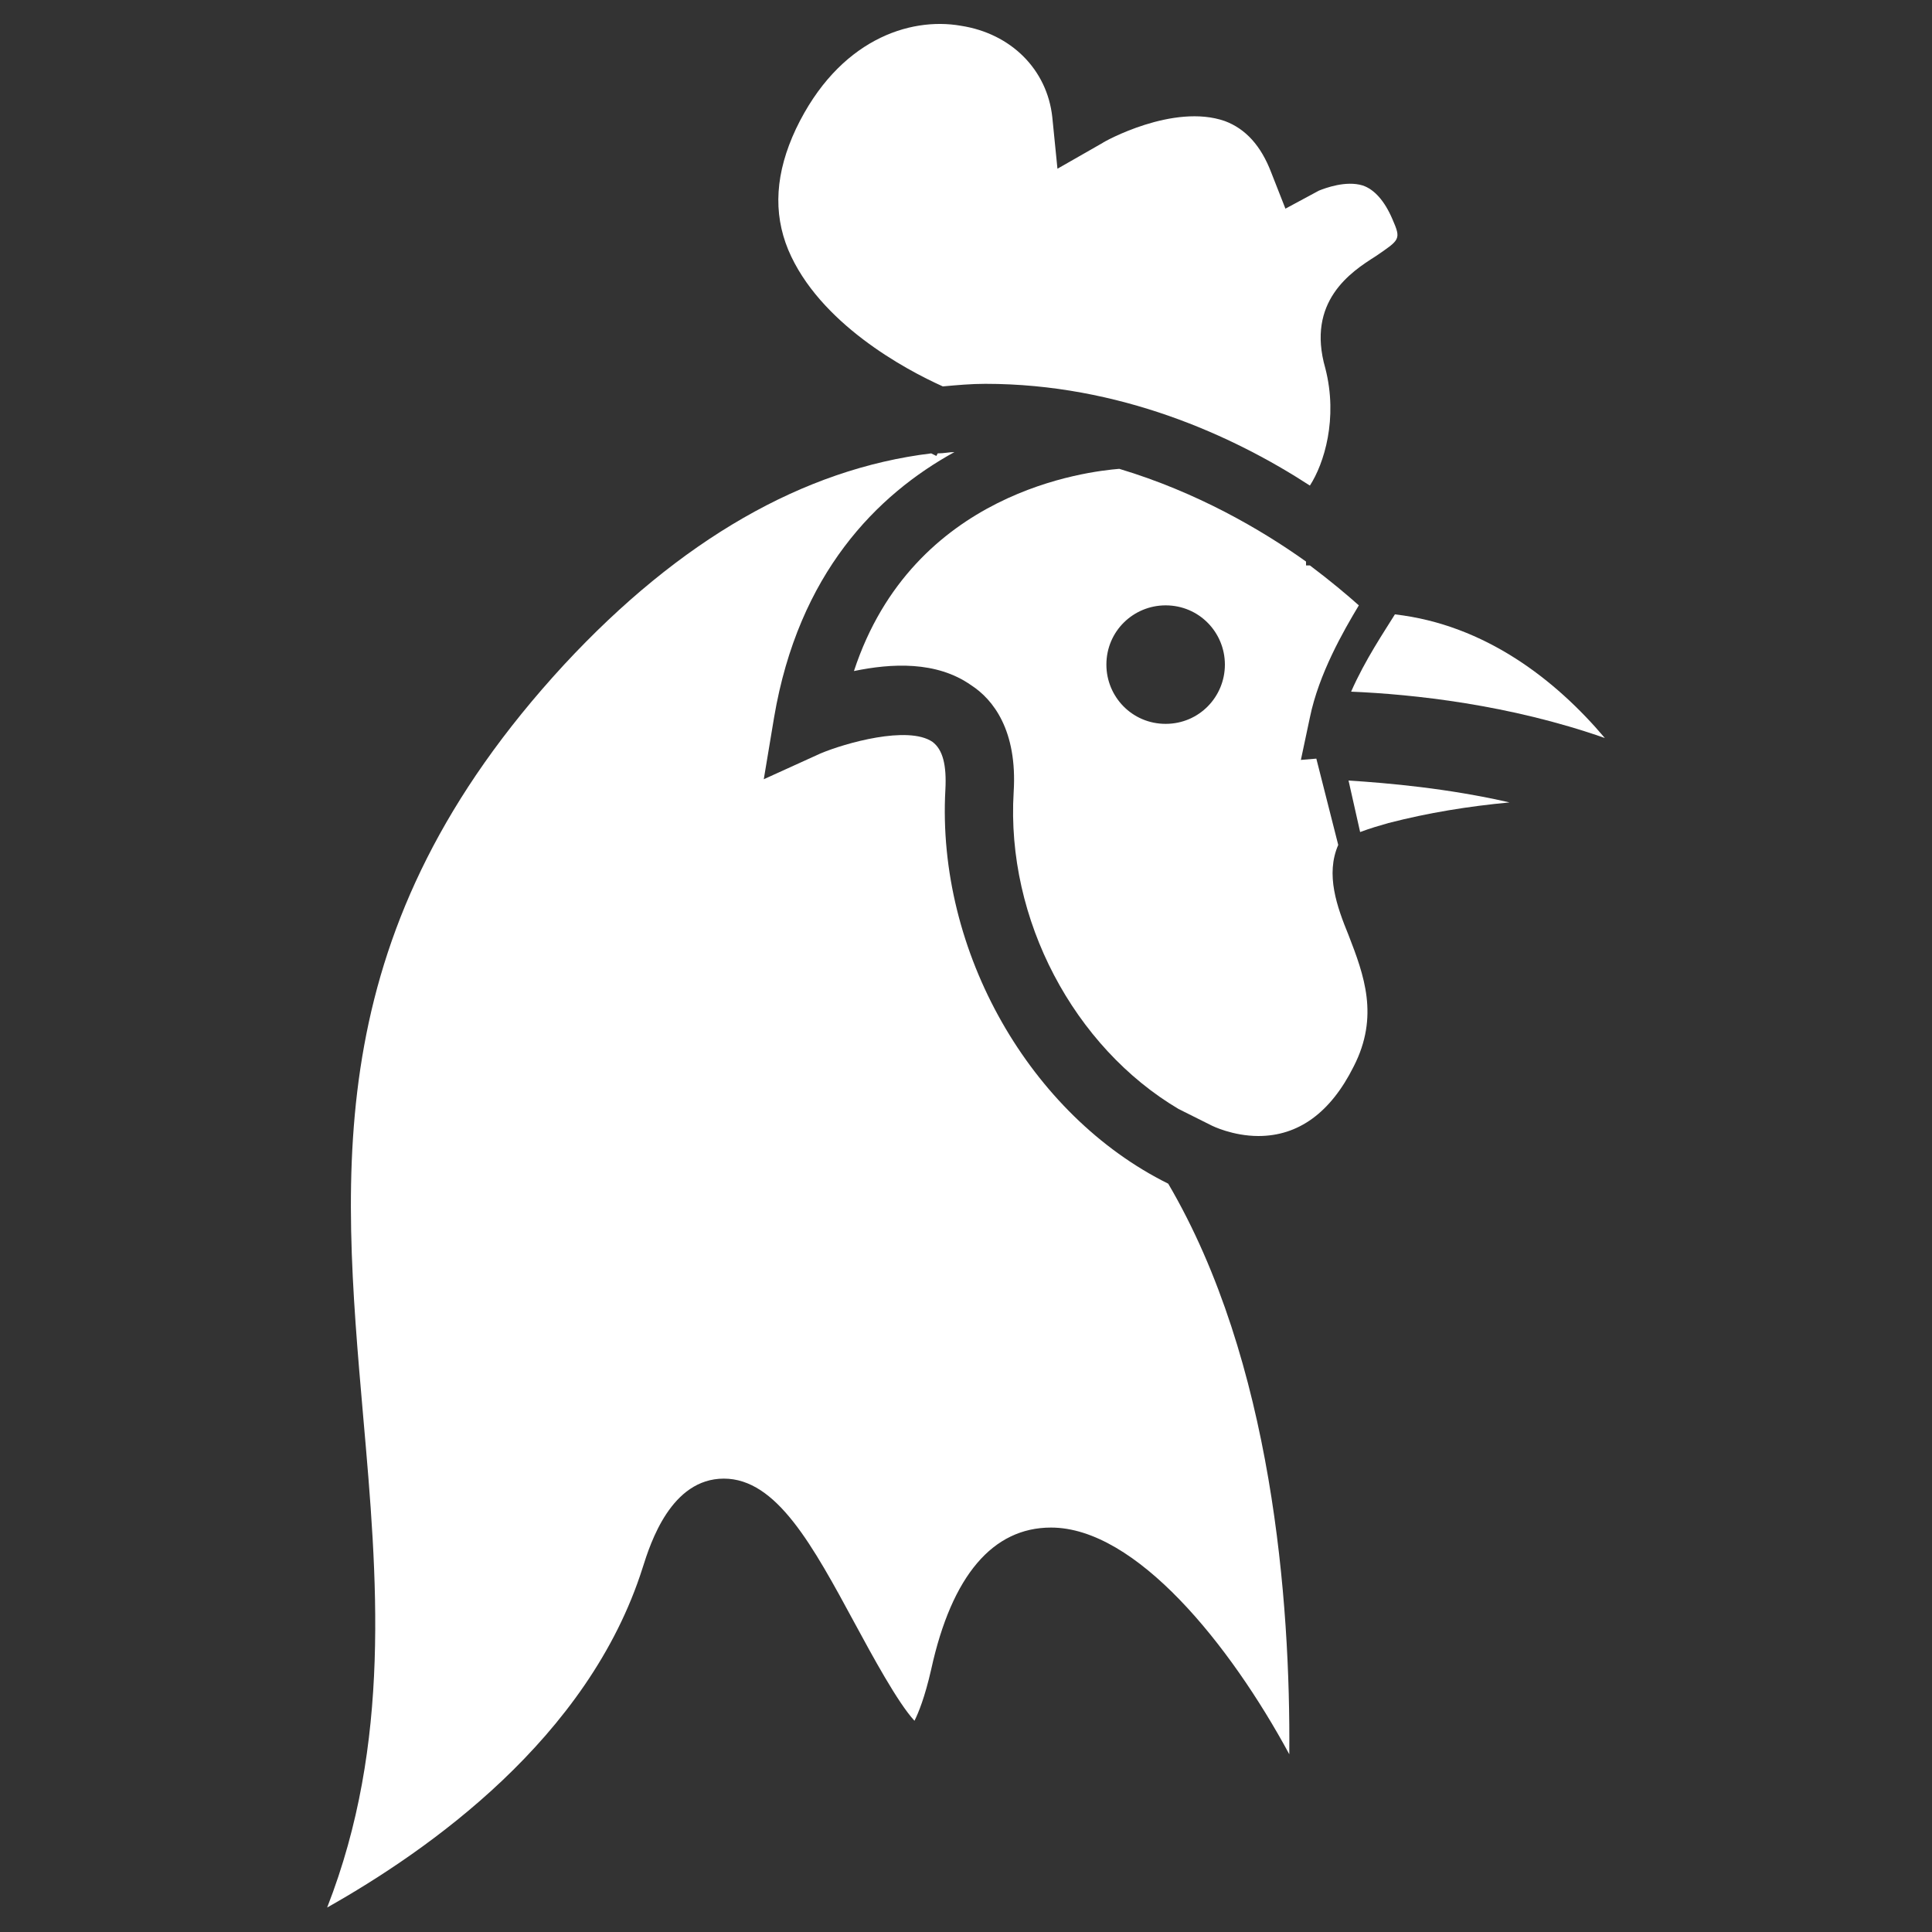
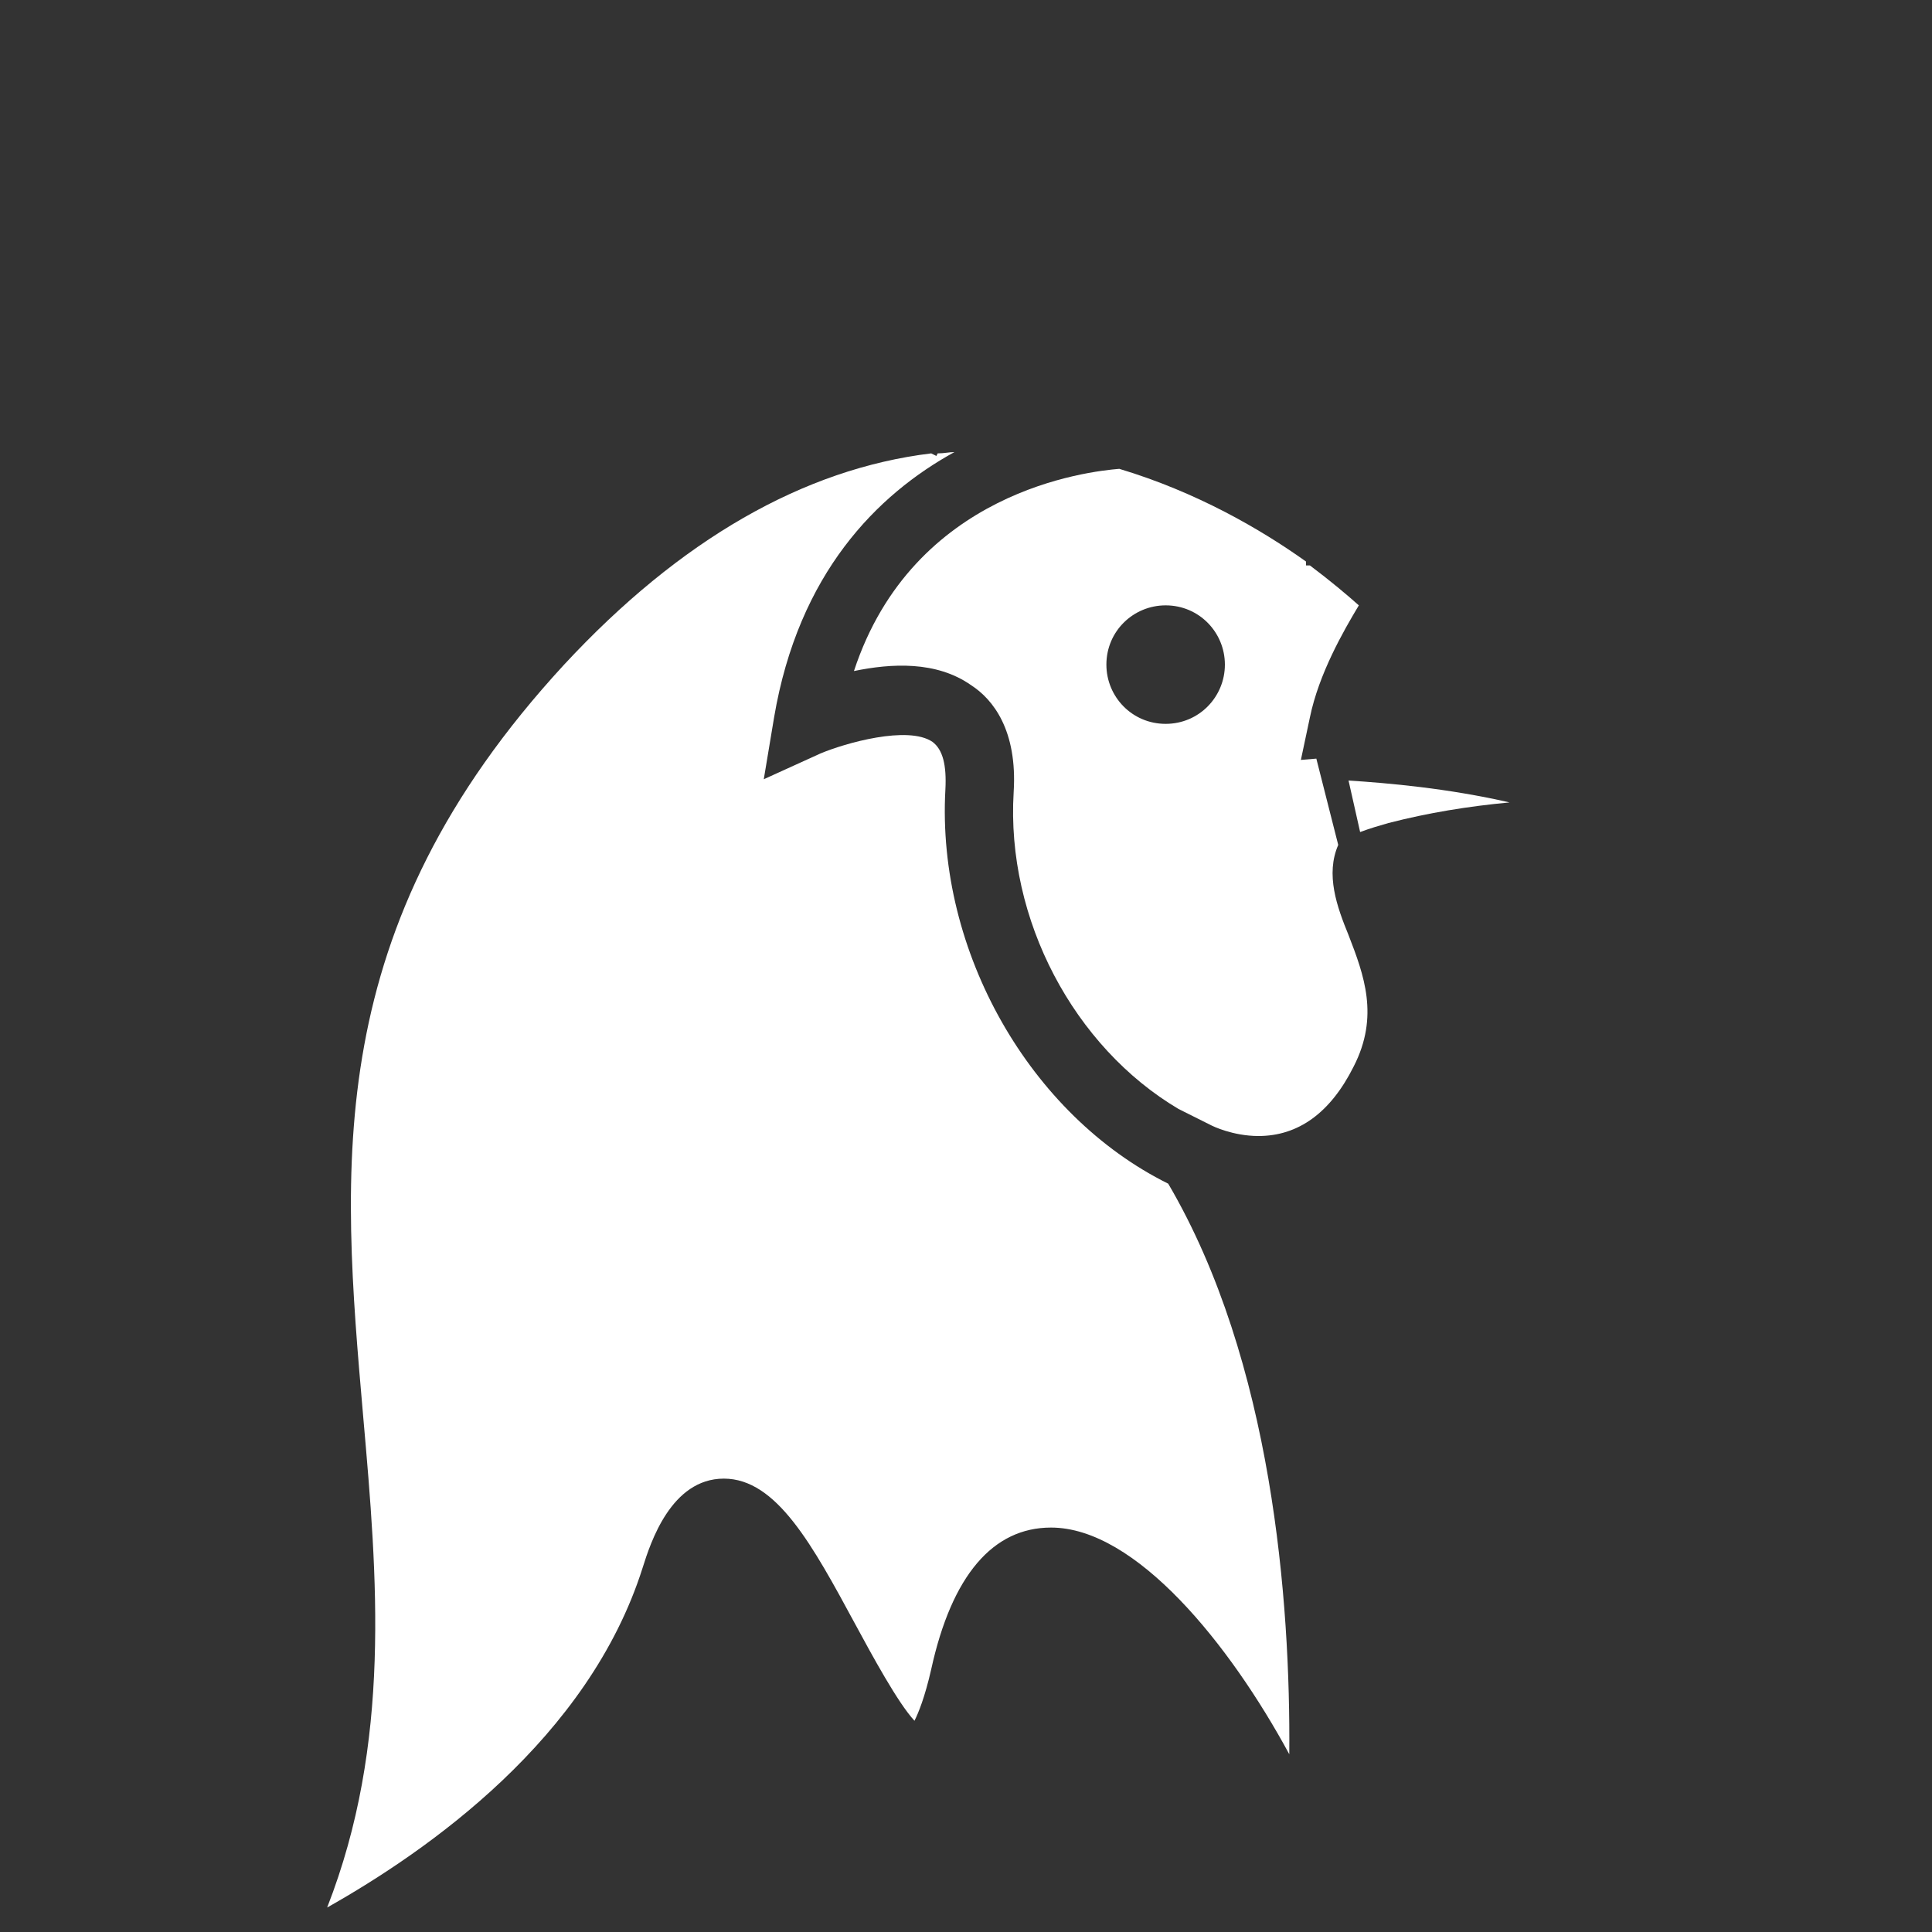
<svg xmlns="http://www.w3.org/2000/svg" version="1.1" id="Layer_1" x="0px" y="0px" viewBox="0 0 150 150" style="enable-background:new 0 0 150 150;" xml:space="preserve">
  <rect x="0" y="0" width="150" height="150" fill="#333333" stroke="none" />
  <style type="text/css">
	.st0{fill:#FFFFFF;}
</style>
  <g>
    <path class="st0" d="M105.6,64.6c0.8-0.3,1.5-0.5,2.2-0.7c3.1-0.8,6.2-1.3,9.4-1.6c-4.8-1.1-9.4-1.5-12.5-1.7L105.6,64.6z" />
    <polygon class="st0" points="104.6,60.6 104.6,60.6 104.6,60.6  " />
-     <path class="st0" d="M104.9,53.7L104.9,53.7c4.8,0.2,12.3,1,19.7,3.6c-3.8-4.5-9.3-8.8-16.3-9.6C107.5,49,106,51.2,104.9,53.7z" />
    <path class="st0" d="M103.9,65.6L103.9,65.6l-1.7-6.7l-1.2,0.1l0.7-3.3c0.7-3.4,2.6-6.7,3.8-8.7c-0.9-0.8-2.2-1.9-3.8-3.1   c-0.1,0-0.2,0-0.3,0l0-0.3c-3.5-2.5-8.5-5.4-14.5-7.2c-2.4,0.2-16,1.7-20.6,15.7c2.9-0.6,6.4-0.8,9.1,1.1c1.7,1.1,3.6,3.5,3.3,8.3   c-0.6,9.9,4.7,19.8,12.8,24.6l2.6,1.3c0,0,1.6,0.8,3.6,0.8c3.1,0,5.6-1.8,7.4-5.4c2-3.9,0.8-7.1-0.4-10.2   C103.8,70.4,102.9,67.9,103.9,65.6z M90.5,56.2c-2.6,0-4.6-2.1-4.6-4.6c0-2.6,2.1-4.6,4.6-4.6c2.6,0,4.6,2.1,4.6,4.6   C95.1,54.1,93.1,56.2,90.5,56.2z" />
-     <path class="st0" d="M73.2,30c1.1-0.1,2.2-0.2,3.3-0.2c10.4,0,19.2,4,25.2,7.9l0,0c1.1-1.7,2.2-5.2,1.2-9.1c-1.5-5.2,2-7.5,3.9-8.7   c1.9-1.3,2-1.3,1.3-2.9c-0.6-1.4-1.4-2.3-2.3-2.6c-1.3-0.4-2.9,0.2-3.4,0.4l-2.6,1.4l-1.1-2.8c-0.8-2.1-2-3.4-3.6-4   c-4-1.4-9.4,1.6-9.5,1.7l-3.5,2l-0.4-4c-0.4-3.7-3.2-6.5-7.1-7.1c-4-0.7-9.5,1.1-12.8,8c-1.6,3.4-1.8,6.5-0.6,9.4   C63.6,25.1,70.3,28.7,73.2,30z" />
    <path class="st0" d="M73.4,61.3c0.1-1.9-0.2-3.1-1-3.7c-1.9-1.3-6.8,0.1-8.7,0.9l-4.4,2l0.8-4.8c1.9-11.2,8-17.3,14-20.6   c-0.4,0-0.8,0.1-1.3,0.1l-0.1,0.2c0,0-0.2-0.1-0.4-0.2c-9.9,1.2-19.5,6.7-28.5,16.4C24.9,72.1,26.5,90.5,28.2,110   c1.1,12.5,2.2,25.3-2.8,38.1c7.8-4.4,20.3-13.1,24.5-26.4l0,0c0.6-1.9,2.2-6.9,6.3-6.9c4.1,0,6.9,5.2,10.2,11.3   c1.3,2.4,3.3,6.1,4.6,7.5c0.3-0.6,0.8-1.8,1.3-4c1.6-7.3,4.8-11,9.3-11c6.6,0,13.9,9.1,18.5,17.6c0.1-11.8-1.3-30.5-9.4-44.3   C80,86.6,72.7,73.9,73.4,61.3z" />
  </g>
</svg>